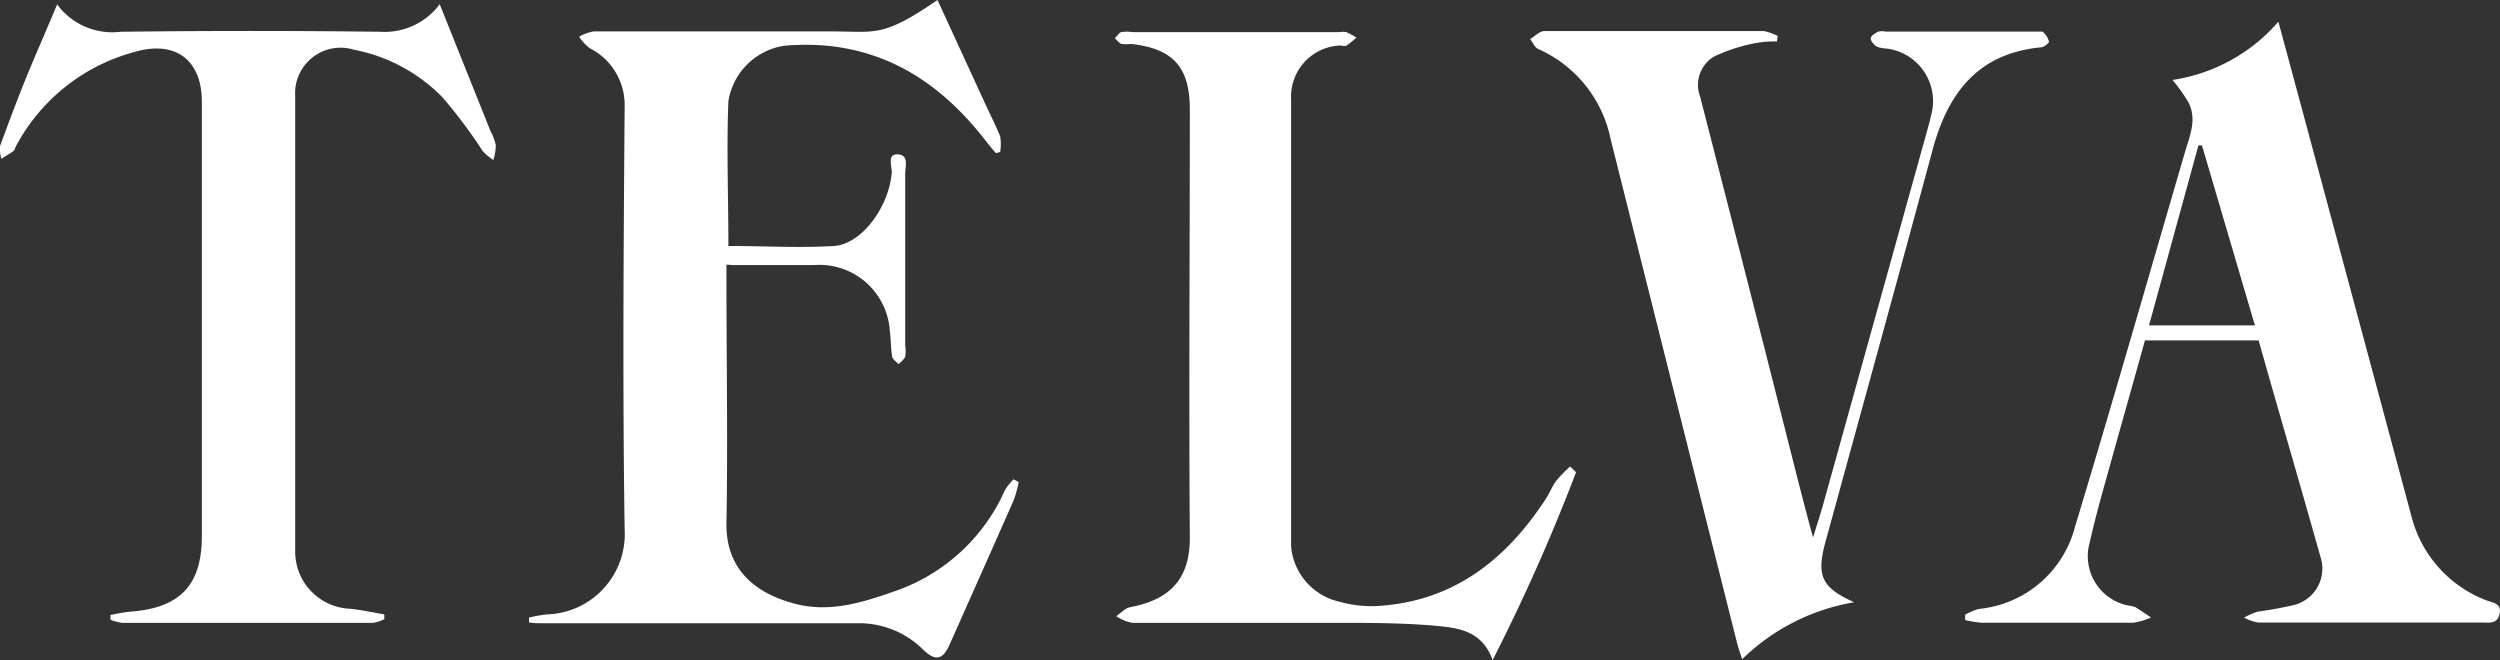
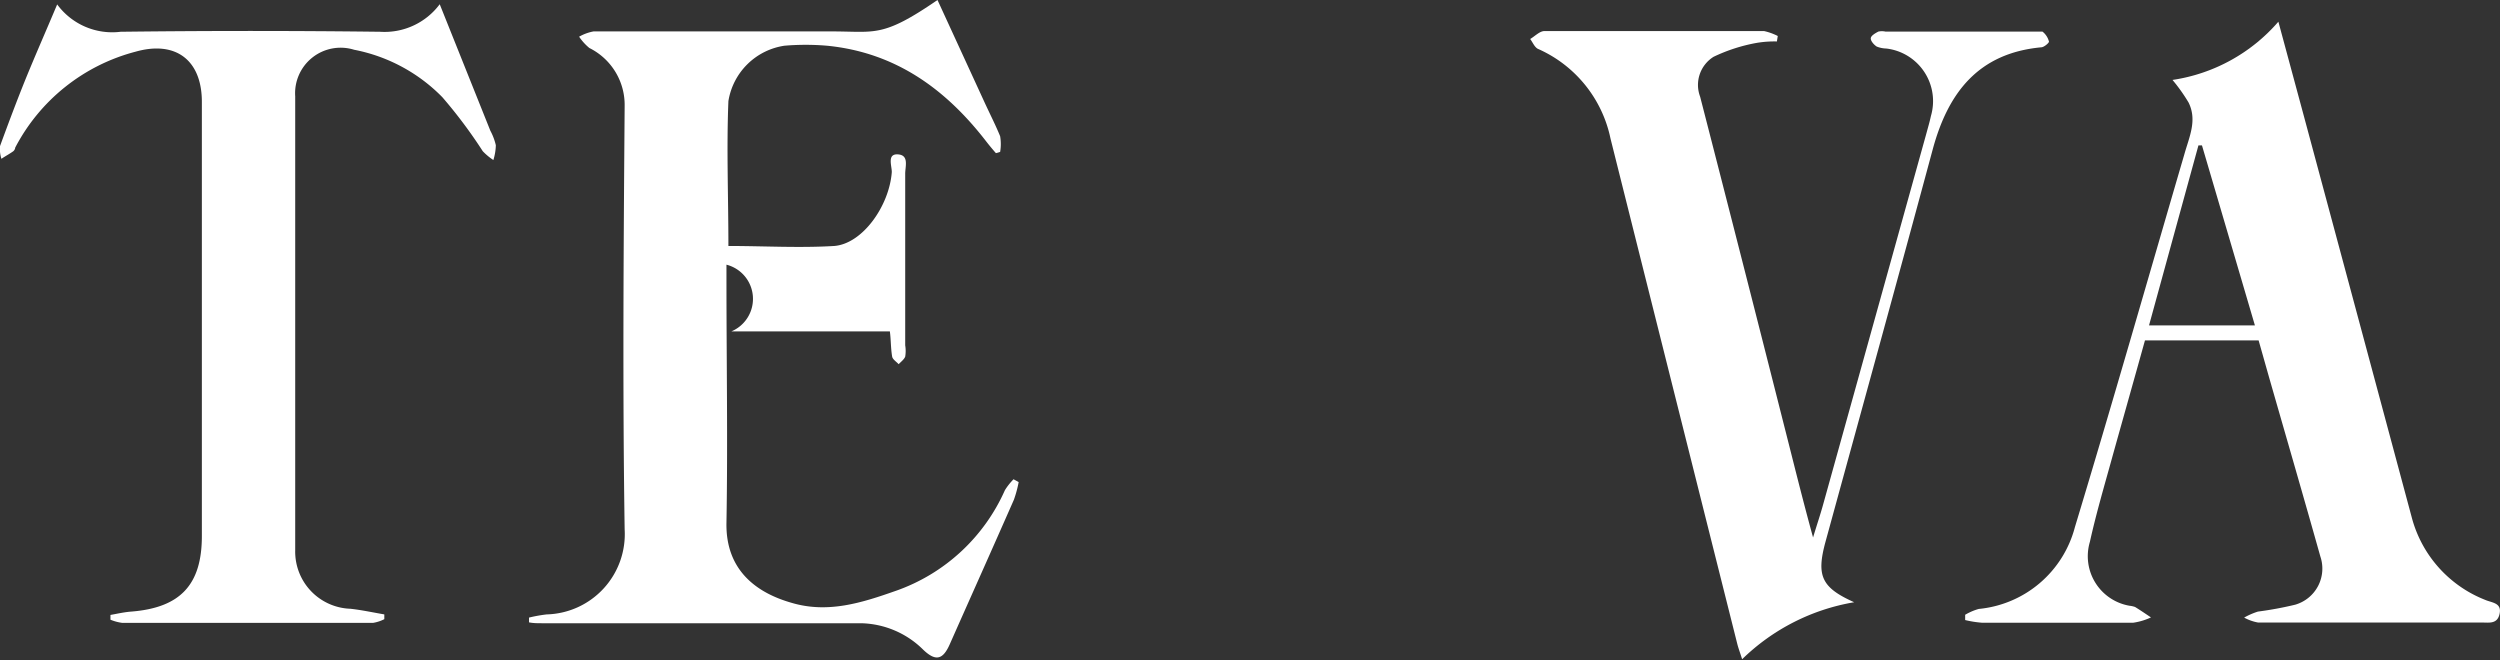
<svg xmlns="http://www.w3.org/2000/svg" id="Capa_1" data-name="Capa 1" viewBox="0 0 141.68 37.41">
  <rect x="0" y="0" width="141.68" height="37.41" fill="#333333" stroke="none" />
  <defs>
    <style>.cls-1{fill:#fff;}</style>
  </defs>
  <title>logo-telva</title>
-   <path class="cls-1" d="M41.17,15v.9c0,4.57.08,9.14,0,13.71-.06,2.75,1.76,4,3.68,4.55,2.07.62,4,0,5.93-.68a10.59,10.59,0,0,0,6.17-5.7,3.54,3.54,0,0,1,.49-.62l.29.16a6.59,6.59,0,0,1-.27,1c-1.2,2.73-2.42,5.45-3.63,8.18-.39.89-.8,1-1.51.32a5.15,5.15,0,0,0-3.52-1.5l-11.72,0H30.71c-.24,0-.49,0-.73-.05V35a8.24,8.24,0,0,1,1-.18A4.55,4.55,0,0,0,35.4,30c-.12-8-.06-16,0-24a3.6,3.6,0,0,0-2-3.28,3,3,0,0,1-.58-.64,2.6,2.6,0,0,1,.82-.3c4.5,0,9,0,13.49,0,2.48,0,2.87.37,6-1.78l2.63,5.72c.31.68.65,1.34.92,2a2.68,2.68,0,0,1,0,.89l-.24.07c-.18-.21-.36-.42-.53-.64-2.31-3-5.17-5.07-9.05-5.45a14.38,14.38,0,0,0-2.4,0,3.78,3.78,0,0,0-3.18,3.14c-.11,2.71,0,5.43,0,8.21,2,0,4,.12,6,0,1.61-.13,3.12-2.28,3.26-4.19,0-.37-.28-1.05.36-1s.39.71.4,1.12c0,3.23,0,6.47,0,9.7a2,2,0,0,1,0,.64c-.06.16-.24.29-.37.43-.13-.14-.34-.27-.37-.43-.08-.47-.07-1-.13-1.43a4,4,0,0,0-4.27-3.76H41.45A2,2,0,0,0,41.17,15Z" />
+   <path class="cls-1" d="M41.17,15v.9c0,4.57.08,9.14,0,13.71-.06,2.75,1.76,4,3.68,4.55,2.07.62,4,0,5.93-.68a10.59,10.59,0,0,0,6.17-5.7,3.54,3.54,0,0,1,.49-.62l.29.16a6.59,6.59,0,0,1-.27,1c-1.2,2.73-2.42,5.45-3.63,8.18-.39.89-.8,1-1.51.32a5.15,5.15,0,0,0-3.52-1.5l-11.72,0H30.71c-.24,0-.49,0-.73-.05V35a8.24,8.24,0,0,1,1-.18A4.55,4.55,0,0,0,35.4,30c-.12-8-.06-16,0-24a3.6,3.6,0,0,0-2-3.28,3,3,0,0,1-.58-.64,2.6,2.6,0,0,1,.82-.3c4.5,0,9,0,13.49,0,2.48,0,2.87.37,6-1.78l2.63,5.72c.31.68.65,1.34.92,2a2.68,2.68,0,0,1,0,.89l-.24.07c-.18-.21-.36-.42-.53-.64-2.31-3-5.17-5.07-9.05-5.45a14.38,14.38,0,0,0-2.4,0,3.78,3.78,0,0,0-3.18,3.14c-.11,2.71,0,5.43,0,8.21,2,0,4,.12,6,0,1.61-.13,3.12-2.28,3.26-4.19,0-.37-.28-1.05.36-1s.39.71.4,1.12c0,3.23,0,6.47,0,9.7a2,2,0,0,1,0,.64c-.06.16-.24.29-.37.43-.13-.14-.34-.27-.37-.43-.08-.47-.07-1-.13-1.43H41.45A2,2,0,0,0,41.17,15Z" />
  <path class="cls-1" d="M128,19.29h-6.44c-.6,2.16-1.21,4.31-1.81,6.46-.45,1.64-.94,3.28-1.31,4.95a2.85,2.85,0,0,0,2.25,3.63,1.3,1.3,0,0,1,.31.07c.31.19.6.39.9.59a3.6,3.6,0,0,1-1,.3c-2.86,0-5.73,0-8.59,0a6,6,0,0,1-.94-.15l0-.3a3.25,3.25,0,0,1,.77-.33,6.25,6.25,0,0,0,5.45-4.64c2.12-7,4.14-14.08,6.2-21.12.28-1,.74-1.93.24-2.94a9.82,9.82,0,0,0-.91-1.28,9.84,9.84,0,0,0,6-3.3l1.44,5.33q3.06,11.37,6.11,22.73A6.92,6.92,0,0,0,140.85,34c.37.16.93.16.81.77s-.59.51-1,.51c-4.23,0-8.46,0-12.69,0a2.59,2.59,0,0,1-.79-.28,4.14,4.14,0,0,1,.78-.34,20.17,20.17,0,0,0,2.11-.39,2.13,2.13,0,0,0,1.43-2.73c-.95-3.38-1.93-6.75-2.9-10.13Zm-6.21-.85h6l-3-10.2-.2,0Z" />
-   <path class="cls-1" d="M89.32,26.76a109.26,109.26,0,0,1-4.73,10.65c-.59-1.65-1.9-1.82-3.18-1.94s-2.77-.16-4.16-.17c-4.36,0-8.73,0-13.09,0a2.64,2.64,0,0,1-.9-.38c.26-.18.5-.45.79-.51,2.31-.44,3.4-1.64,3.38-4-.06-8.07,0-16.14,0-24.21,0-2.39-.94-3.44-3.32-3.71a2.59,2.59,0,0,1-.55,0c-.15-.05-.25-.21-.38-.32.12-.12.22-.3.36-.35a2.12,2.12,0,0,1,.64,0l11.72,0a1.18,1.18,0,0,1,.4,0,4.6,4.6,0,0,1,.57.31,4.76,4.76,0,0,1-.56.45c-.1.06-.26,0-.39,0a2.9,2.9,0,0,0-2.75,3.06q0,12.67,0,25.33a3.52,3.52,0,0,0,2.74,3.13,6.74,6.74,0,0,0,2.21.24c4.22-.27,7.18-2.57,9.44-6,.24-.35.39-.76.64-1.1a7.74,7.74,0,0,1,.78-.8Z" />
  <path class="cls-1" d="M100.7,2.35a6,6,0,0,0-1.14.08,9.55,9.55,0,0,0-2.45.79,1.88,1.88,0,0,0-.76,2.26q2.41,9.36,4.78,18.72c.51,2,1,4,1.62,6.26.23-.76.41-1.29.56-1.83l5.86-21.06c.09-.33.19-.67.26-1a3,3,0,0,0-2.53-3.82,1.58,1.58,0,0,1-.54-.11c-.16-.1-.35-.32-.34-.47s.26-.29.43-.38a.93.93,0,0,1,.4,0h8.35c.19,0,.42,0,.55,0a1.05,1.05,0,0,1,.37.57c0,.07-.27.31-.43.32-3.57.33-5.29,2.57-6.16,5.79-2,7.42-4.05,14.84-6.08,22.25-.52,1.92-.22,2.58,1.63,3.41a11.93,11.93,0,0,0-6.35,3.23c-.12-.38-.21-.62-.27-.85q-3.6-14.33-7.19-28.66a7.14,7.14,0,0,0-4.11-5.08c-.19-.09-.3-.37-.44-.56.27-.16.54-.45.81-.45,3.67,0,7.34,0,11,0,.48,0,1,0,1.44,0a3.26,3.26,0,0,1,.78.28Z" />
  <path class="cls-1" d="M24.92.24l2.87,7.17a3.29,3.29,0,0,1,.31.82,3.1,3.1,0,0,1-.14.84,3.41,3.41,0,0,1-.6-.5,27.41,27.41,0,0,0-2.29-3.06,9.53,9.53,0,0,0-5-2.69,2.58,2.58,0,0,0-3.34,2.64q0,12.87,0,25.73a3.24,3.24,0,0,0,3.13,3.31c.64.07,1.28.21,1.92.32l0,.27a2.2,2.2,0,0,1-.64.21q-7.11,0-14.21,0a2.65,2.65,0,0,1-.67-.18v-.27c.39-.07.78-.16,1.18-.19,2.76-.22,4-1.5,4-4.28q0-12.31,0-24.61c0-2.35-1.47-3.49-3.76-2.84A10.76,10.76,0,0,0,.86,8.37c0,.07-.06.17-.12.21C.53,8.73.3,8.85.08,9A1.85,1.85,0,0,1,0,8.28C.47,7,.93,5.77,1.43,4.53,2,3.13,2.61,1.75,3.24.25A3.87,3.87,0,0,0,6.84,1.8q7.35-.09,14.69,0A3.9,3.9,0,0,0,24.92.24Z" />
</svg>